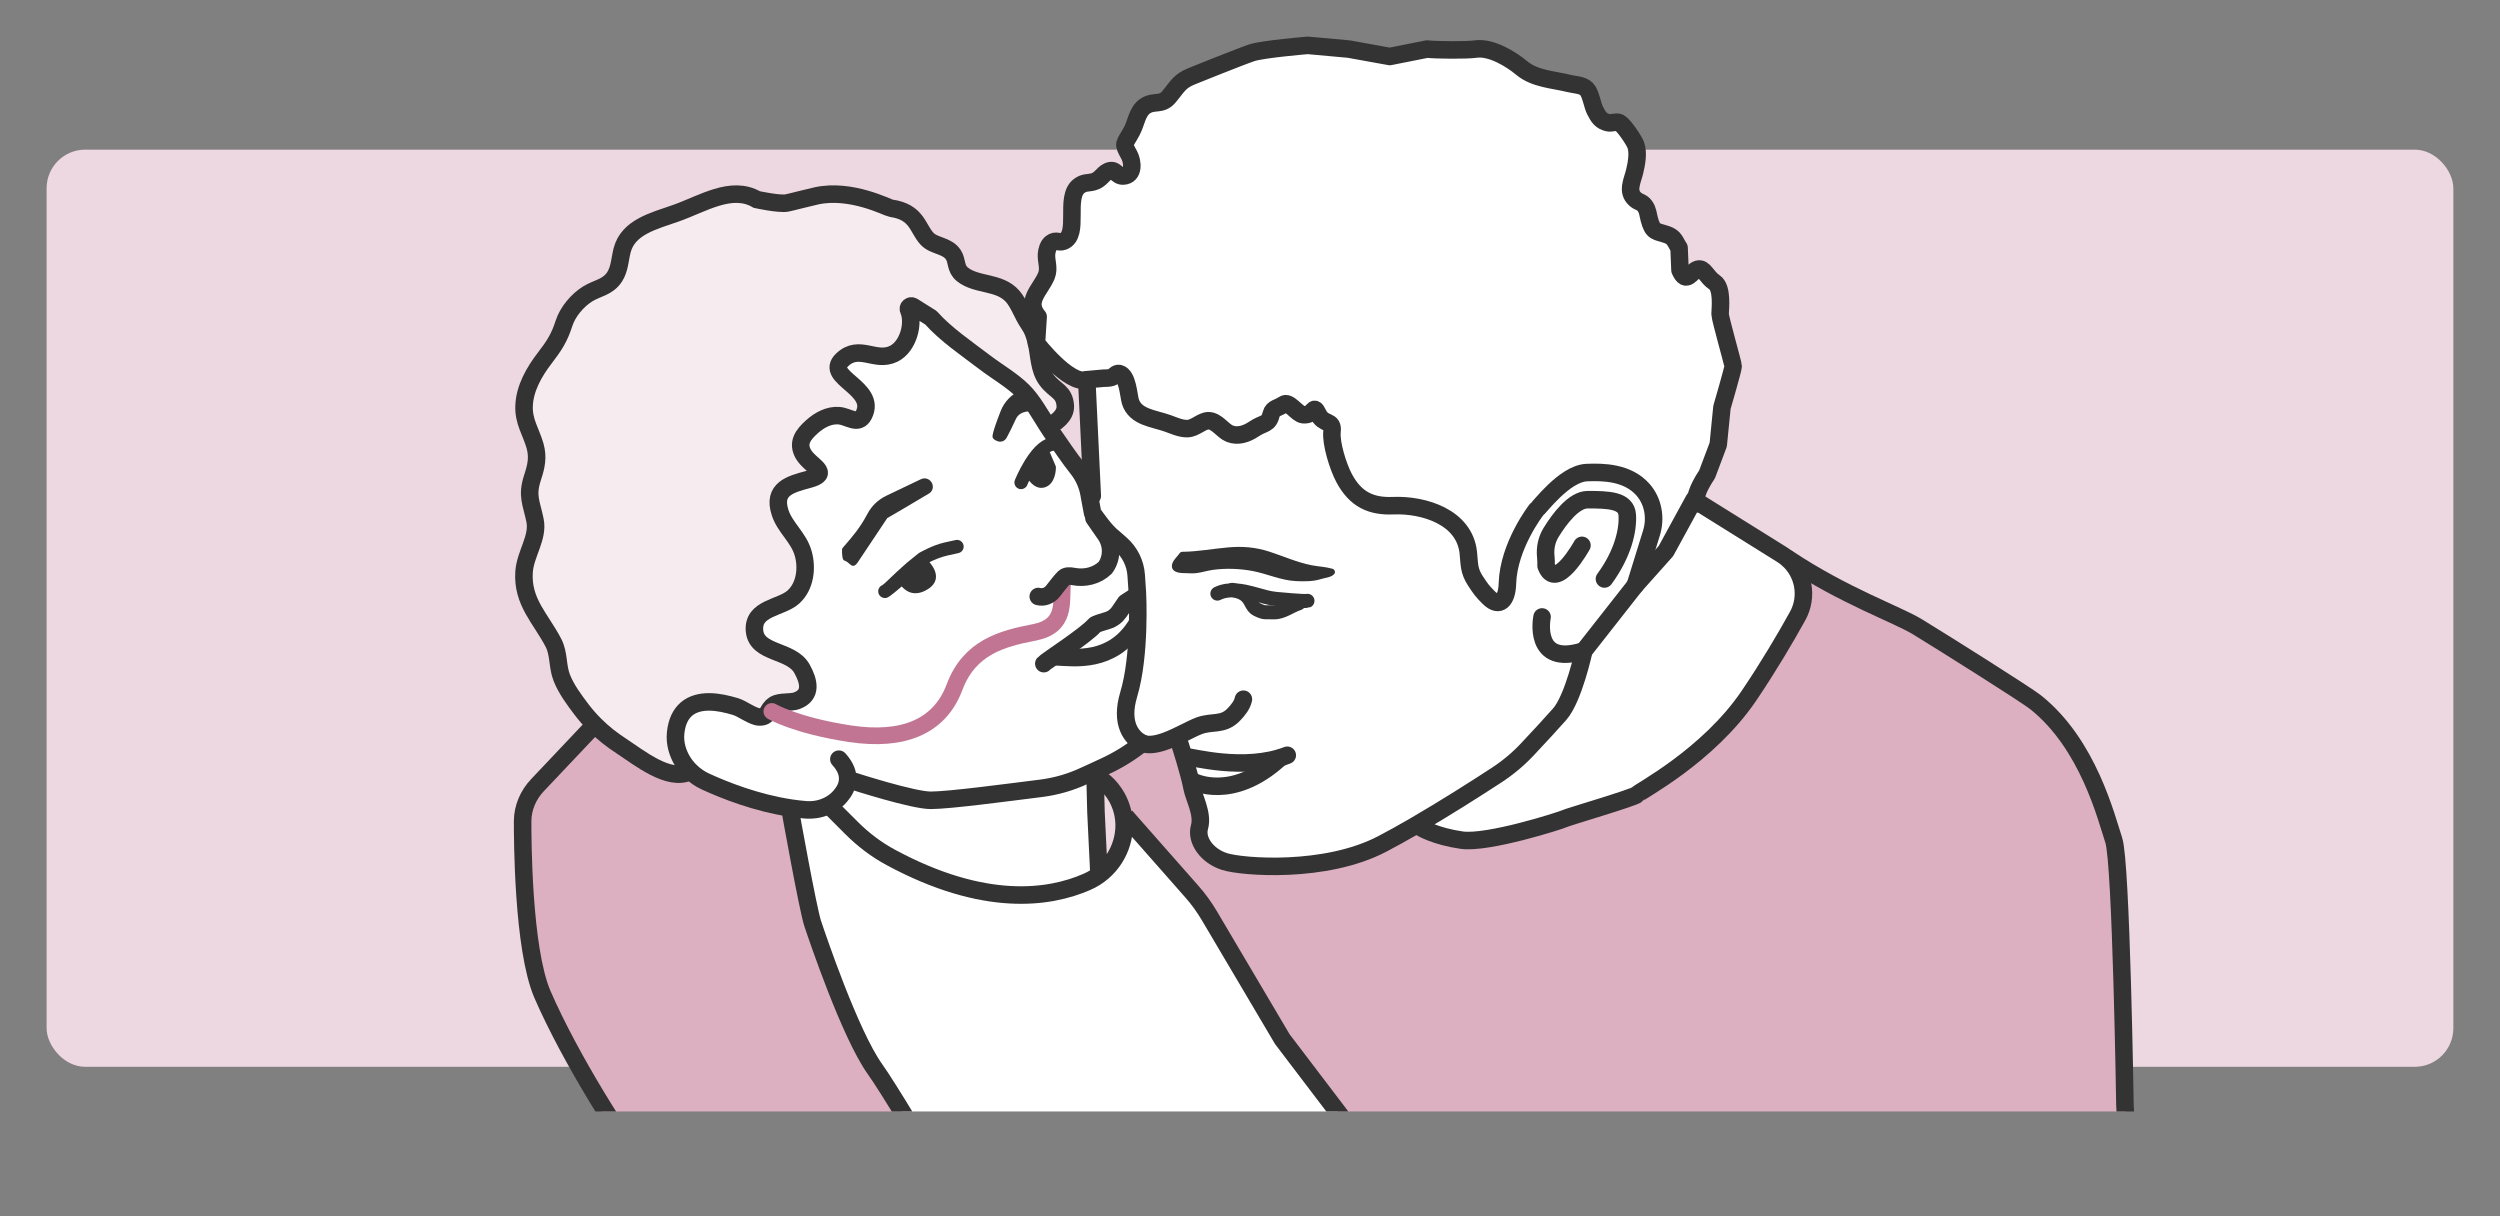
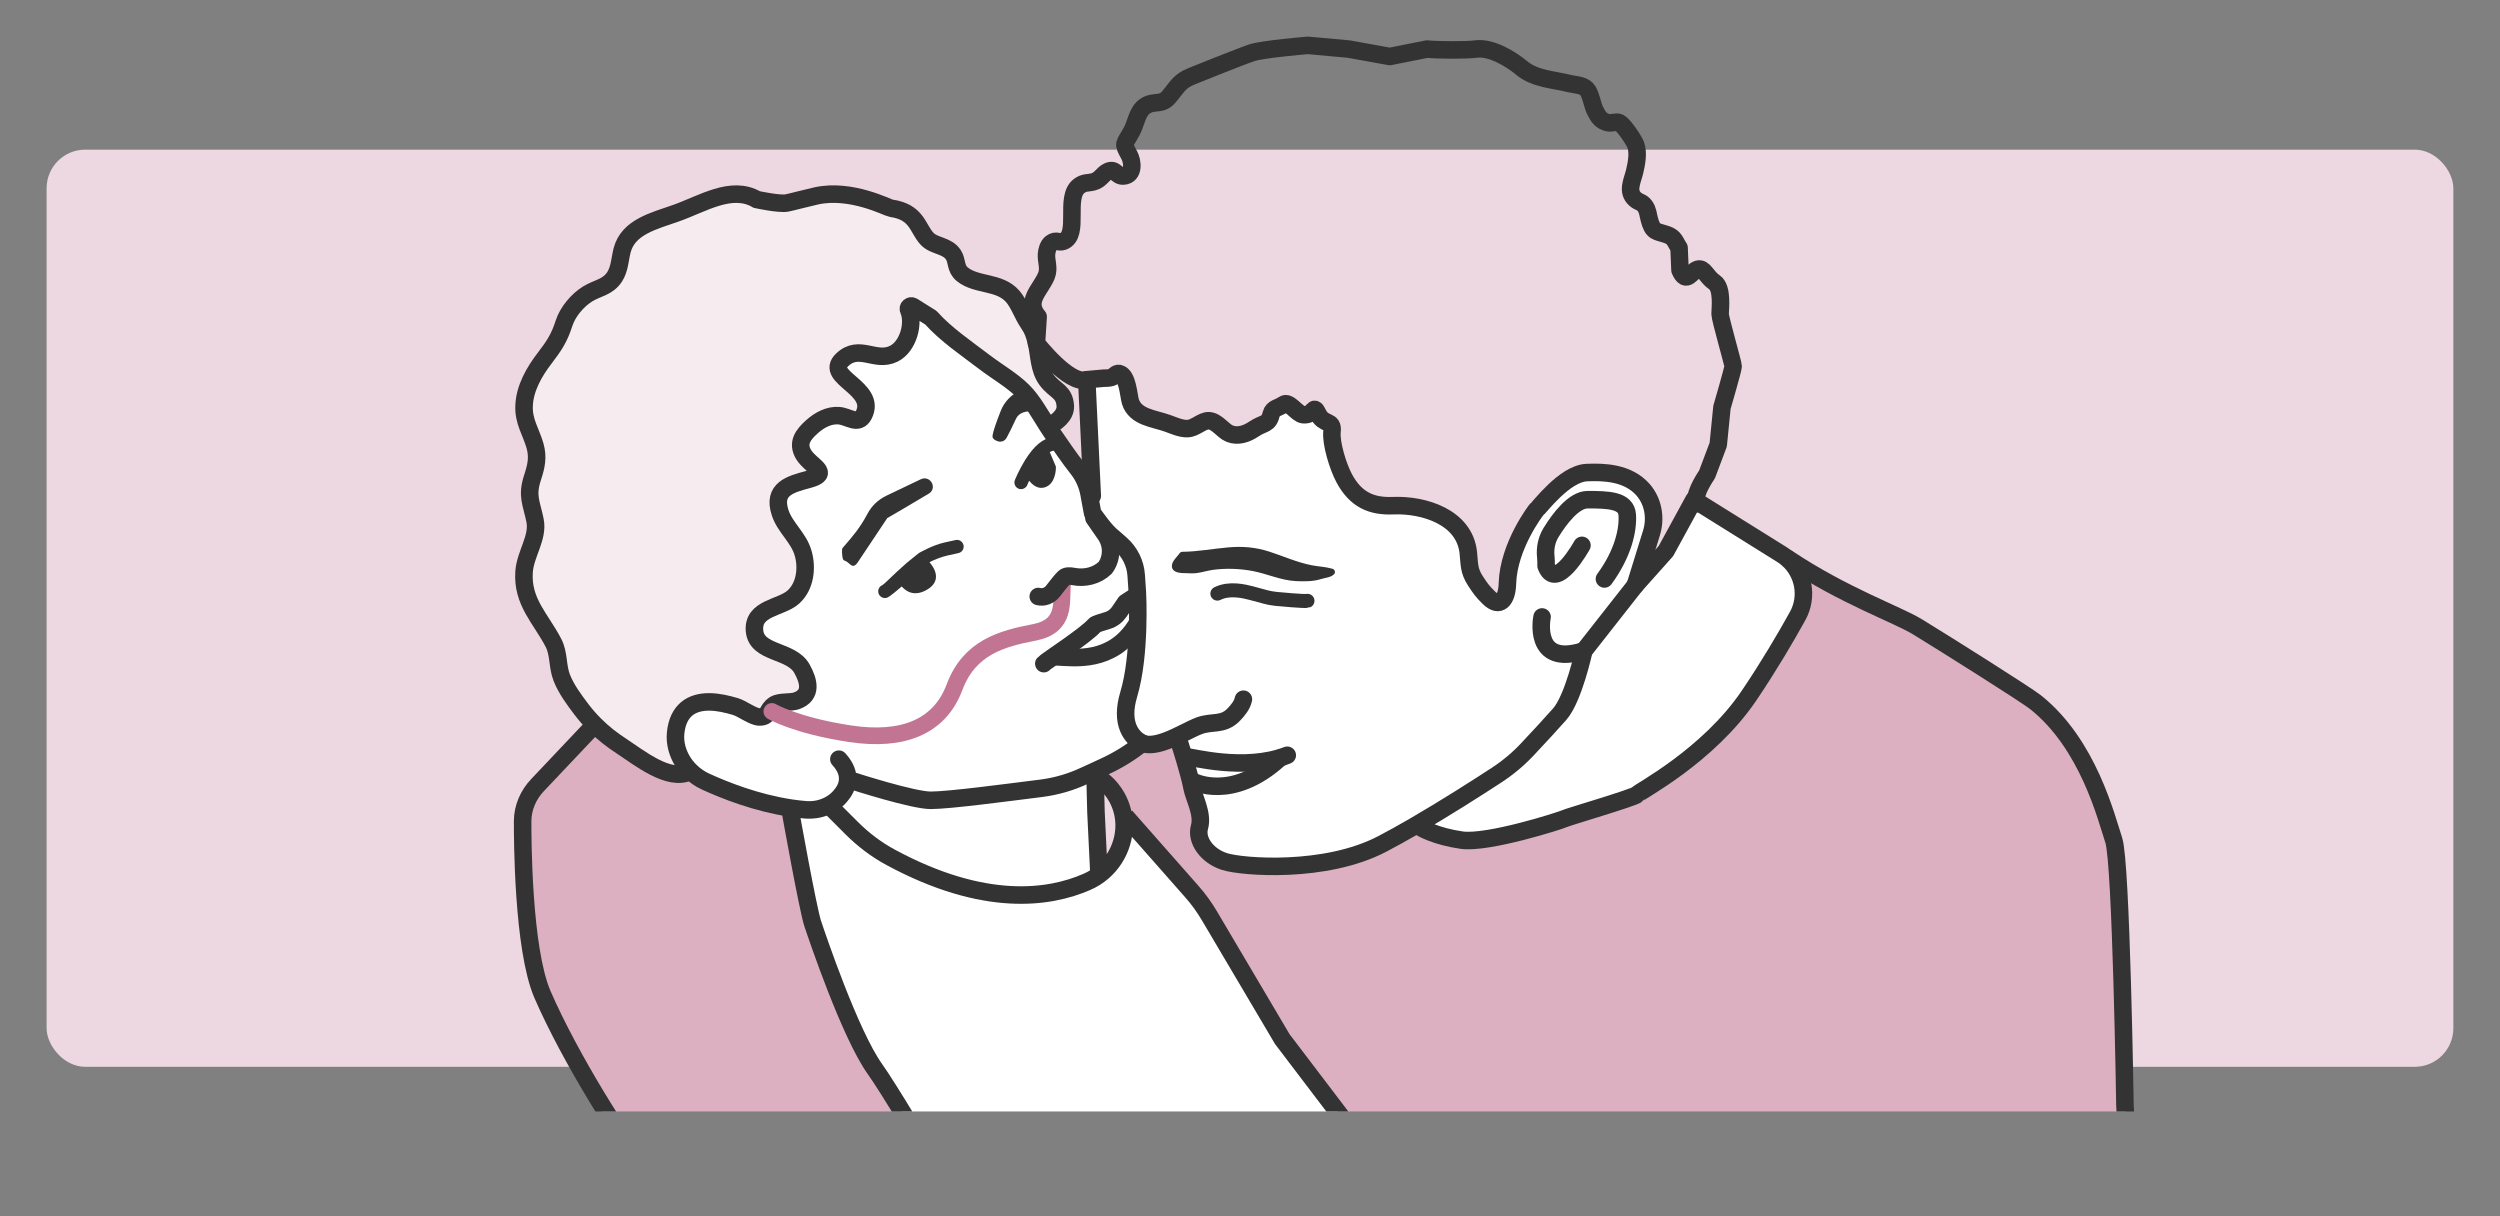
<svg xmlns="http://www.w3.org/2000/svg" version="1.1" viewBox="0 0 485 236">
  <rect x="0" y="0" width="485" height="236" fill="#808080" stroke="none" />
  <defs>
    <style>
      .st0, .st1, .st2, .st3, .st4 {
        fill: none;
      }

      .st5 {
        fill: #dcb0c1;
      }

      .st1 {
        stroke-miterlimit: 10;
      }

      .st1, .st2, .st3 {
        stroke: #333;
      }

      .st1, .st3 {
        stroke-width: 3.4px;
      }

      .st6 {
        fill: #edd7e0;
      }

      .st7 {
        fill: #f6ebef;
      }

      .st2 {
        stroke-width: 2.72px;
      }

      .st2, .st3, .st4 {
        stroke-linecap: round;
        stroke-linejoin: round;
      }

      .st8 {
        fill: #fff;
      }

      .st4 {
        stroke: #c17593;
        stroke-width: 3.24px;
      }

      .st9 {
        fill: #333;
      }

      .st10 {
        clip-path: url(#clippath);
      }
    </style>
    <clipPath id="clippath">
      <rect class="st0" x="5.43" y="-1.53" width="470.76" height="217.16" />
    </clipPath>
  </defs>
  <g id="Lager_1">
    <rect class="st6" x="9.04" y="29.03" width="466.91" height="177.93" rx="7.49" ry="7.49" />
  </g>
  <g id="Lager_2">
    <g class="st10">
      <g>
        <g>
          <path class="st5" d="M412.25,214.39l.72,13.76-103.79,17.08-23.87,3.57-7.35-8.79-29.21-38.42-15.62-26.41-14.81-16.81h-.06c.01-.32.01-.65-.01-.98,0,0-.59-1.35-1.54-2.64-.01-.02-.03-.04-.04-.07-.3-.54-.66-1.06-1.06-1.57-1.58-1.95-3.17-2.59-3.17-2.59l-.36-.79,2.22-1.03c2.59-1.19,5.03-2.7,7.27-4.49,1.3.49,2.93.17,4.61-.45l2.73.59s1.82,5.61,2.36,8.5c.35,1.86,2.18,5.07,1.44,7.6-.72,2.54,1.45,5.62,4.89,6.7,3.44,1.08,19.55,2.36,30.59-3.44,1.94-1.02,3.99-2.17,6.05-3.35l1.55.28s2.71,1.63,7.78,2.36c5.06.72,19.18-3.8,19.91-4.16s13.75-4.16,14.12-4.7c.36-.55,13.75-7.42,21.71-19.18,3.84-5.68,7.1-11.23,9.44-15.46,2.06-3.74,1.19-8.33-1.92-11.05l.05-.06c10.86,7.24,22.66,9.74,26.28,12.63s20.1,13.59,21.72,15.2c8.08,8.06,13.75,22.44,15.2,26.79,1.44,4.34,2.17,51.39,2.17,51.39Z" />
          <path class="st8" d="M329.09,97.22l16.56,10.33c.42.27.82.55,1.18.88,3.11,2.72,3.98,7.31,1.92,11.05-2.34,4.23-5.59,9.78-9.44,15.46-7.96,11.76-21.35,18.63-21.71,19.18-.37.54-13.4,4.34-14.12,4.7s-14.84,4.88-19.91,4.16c-5.07-.72-7.78-2.36-7.78-2.36l-1.55-.28c6.17-3.57,12.42-7.58,16.13-10,2.2-1.44,4.23-3.14,6.02-5.06,2.01-2.14,4.65-4.99,6.19-6.74,2.71-3.07,4.7-12.3,4.7-12.3l9.95-12.67,5.98-6.7,5.43-9.95.46.29Z" />
-           <path class="st8" d="M336.23,71.05c0,.54-2.17,7.96-2.17,7.96l-.72,7.24-2.18,5.79s-2.49,3.55-2.08,5.18l-.46-.29-5.43,9.95-5.98,6.7,3.15-10.17c.9-2.9.36-6.13-1.63-8.4-2.99-3.41-7.8-3.46-10.92-3.33-4.34.18-9.23,6.88-9.78,7.24,0,0-5.4,6.92-5.61,14.3-.08,3.15-1.5,4.83-3.62,2.72-1.32-1.32-1.54-1.67-2.57-3.22-1.32-2-1.17-3.28-1.4-5.51-.73-6.91-8.62-9.35-14.57-9.11-4.2.18-7.27-1.14-9.51-5.33-1.18-2.2-2.61-6.77-2.36-9.06.27-2.39-1.58-1.09-2.72-3.44-1.02-2.12-.63.41-2.89.18-1.2-.12-2.75-2.77-3.8-1.99-.96.7-2.08.68-2.36,1.8-.54,2.24-1.42,1.65-3.42,2.99-1.35.91-3.05,1.51-4.63.89-1.39-.54-2.47-2.45-4.09-2.52-1.33-.05-2.6,1.49-4.14,1.53-1.28.04-2.63-.59-3.83-1.02-2.73-.97-6.27-1.17-7.23-4.21-.36-1.17-.52-5.07-2.16-5.46-.65-.15-.99.62-1.45.74-.7.18-.89.15-1.62.17l-3.25.29c-3.44,1.08-9.76-7.1-9.76-7.1l.33-5.13c-2.61-3.04.47-5.19,1.6-7.96.59-1.48-.05-2.68.02-4.15.04-.69.31-1.73.91-2.19.98-.74,1.41.02,2.36-.34,3.26-1.25.15-8.58,3.08-10.74,1.02-.75,1.58-.49,2.76-.8,1.4-.37,1.8-1.56,2.83-2.02,1.47-.67,1.59.97,2.96.9,2.17-.11,1.8-2.87,1.17-4.03-1.37-2.52-1.03-1.88.47-4.66.88-1.65,1.05-3.83,2.59-4.87,1.7-1.15,3.12-.07,4.57-1.75,1.73-2.02,2.01-3.08,4.54-4.08,0,0,9.41-3.8,11.58-4.52s10.86-1.44,10.86-1.44l7.96.72,7.96,1.44,7.24-1.44c1.8.2,7.61.25,9.41,0,2.96-.44,6.82,1.91,8.9,3.64,2.6,2.19,6.18,2.26,9.35,3.06,1,.25,2.48.23,3.28,1.06.81.84,1.11,3.09,1.63,4.13.69,1.36,1.17,2.08,2.54,2.4.61.15,1.65-.29,2.19-.01.84.44,2.79,3.34,3.16,4.28.59,1.54.15,3.74-.21,5.24-.44,1.82-1.56,3.82.12,5.32.79.7,1.27.47,1.9,1.36.58.82.58,1.62.83,2.54.7,2.64,1.33,2.26,3.42,2.98,1.54.54,1.57,1.4,2.36,2.55l.18,4.34c1.26,2.9,2.17.18,3.44-.18,1.26-.36,1.62,1.44,3.25,2.54,1.63,1.08,1.09,5.24,1.09,6.15s2.53,9.6,2.53,10.14Z" />
          <path class="st8" d="M226.18,143.75c-1.68.62-3.31.93-4.61.45.01-.01.03-.02.04-.03,0,0-3.25-1.25-3.25-5.75,0-1.04.17-2.25.59-3.66,2.35-7.78,1.69-19.78,1.69-19.78l-.23-3.41c-.16-2.3-1.22-4.45-2.95-5.98l-1.4-1.23c-1.72-1.32-3.38-3.86-4.1-4.8l-.61-3.26.54-.1-1.07-22.52,3.25-.29c.73-.02.92.01,1.62-.17.47-.13.81-.89,1.45-.74,1.63.38,1.79,4.29,2.16,5.46.96,3.05,4.5,3.25,7.23,4.21,1.2.42,2.55,1.06,3.83,1.02,1.54-.04,2.81-1.58,4.14-1.53,1.61.06,2.7,1.97,4.09,2.52,1.58.62,3.28.02,4.63-.89,2-1.35,2.88-.75,3.42-2.99.28-1.13,1.4-1.1,2.36-1.8,1.05-.79,2.6,1.87,3.8,1.99,2.26.23,1.87-2.3,2.89-.18,1.14,2.35,2.98,1.05,2.72,3.44-.25,2.28,1.18,6.86,2.36,9.06,2.24,4.19,5.31,5.51,9.51,5.33,5.95-.24,13.83,2.2,14.57,9.11.23,2.23.08,3.51,1.4,5.51,1.03,1.55,1.25,1.9,2.57,3.22,2.12,2.11,3.54.44,3.62-2.72.2-7.38,5.61-14.3,5.61-14.3.55-.36,5.44-7.06,9.78-7.24,3.12-.13,7.93-.07,10.92,3.33,2,2.27,2.54,5.5,1.63,8.4l-3.15,10.17-9.95,12.67s-2,9.24-4.7,12.3c-1.54,1.75-4.18,4.6-6.19,6.74-1.79,1.92-3.82,3.62-6.02,5.06-3.71,2.42-9.96,6.43-16.13,10-2.06,1.19-4.11,2.34-6.05,3.35-11.04,5.8-27.15,4.52-30.59,3.44-3.44-1.08-5.62-4.16-4.89-6.7.73-2.53-1.09-5.74-1.44-7.6-.54-2.9-2.36-8.5-2.36-8.5l-2.73-.59Z" />
          <path class="st8" d="M277.97,240l7.35,8.79-57.56,8.6-26.29,3.68c-6.04-10.62-26.21-45.92-31.73-53.69-4.84-6.82-11.1-25.34-12.07-28.23-.96-2.9-4.35-21.92-4.35-21.92l.05-.47c.94.15,1.91.25,2.88.34.82.06,1.63.02,2.43-.14l2.93.04,6.69,6.7c20.59,12.7,34.67,10.83,42.59,7.37,4.59-2.01,7.24-6.48,7.22-11,.1-.55.16-1.13.17-1.72h.06l14.81,16.81,15.62,26.41,29.21,38.42Z" />
          <path class="st8" d="M221.57,144.2c-2.24,1.79-4.68,3.3-7.27,4.49l-2.22,1.03-1.67.76c-2.66,1.25-5.51,2.08-8.44,2.45-6.72.84-17.68,2.3-21.38,2.33-3.38.02-14.73-3.61-15.45-3.85l-.71-.04c-.07,1.18-.66,2.22-1.4,3.08-1.13,1.33-2.69,2.18-4.36,2.53-.8.16-1.61.2-2.43.14-.97-.08-1.93-.19-2.88-.34-6.66-1.01-12.75-3.42-16.5-5.14-1.1-.5-2.1-1.2-2.95-2.05-1.23-1.2-2.14-2.73-2.6-4.43-.24-.91-.36-1.91-.24-3.02.47-4.21,2.97-5.99,6.59-5.95,1.7.02,3.42.44,5.04.91,1.31.39,3.33,1.97,4.58,2.01,1.96.05,1.37-1.36,2.95-2.39,1.04-.67,3.15-.33,4.31-.75,3.02-1.1,2.41-3.75,1.03-6.22-2.08-3.75-8.76-2.82-9.2-7.31-.45-4.55,5.15-4.43,7.54-6.6,2.31-2.09,2.71-5.66,1.89-8.5-.88-3.07-3.54-4.98-4.47-7.88-1.5-4.62,2.03-5.5,5.52-6.44,4.57-1.22.38-2.54-.99-4.87-1.27-2.2-.1-3.79,1.68-5.37,1.48-1.32,3.3-2.27,5.2-2.12,1.87.15,3.75,1.96,4.83-.17,2.62-5.18-7.73-7.25-4.23-10.63,3.32-3.21,6.44.54,10.01-1.2,2.92-1.43,4.02-6.04,2.91-8.5-.22-.5.35-.99.82-.7l3.51,2.2c2.79,3.17,7.08,6.09,10.5,8.69,2.38,1.82,5.23,3.44,7.36,5.55,1.91,1.91,3.31,4.52,4.83,6.88.23.37.48.74.72,1.09,1.9,2.72,3.28,4.83,5.13,7.17,1.09,1.4,1.83,3.05,2.14,4.8l.08.48.61,3.26c.72.93,2.38,3.48,4.1,4.8l1.4,1.23c1.73,1.53,2.79,3.67,2.95,5.98l.23,3.41s.66,12-1.69,19.78c-.42,1.41-.59,2.62-.59,3.66,0,4.5,3.25,5.75,3.25,5.75-.01.01-.03.02-.04.03Z" />
          <path class="st6" d="M218.26,157.39c.02.33.02.66.01.98-.01.59-.07,1.17-.17,1.72-.01-1.82-.46-3.65-1.38-5.34.94,1.3,1.54,2.64,1.54,2.64Z" />
          <path class="st8" d="M212.44,150.51s1.59.64,3.17,2.59c.4.51.76,1.03,1.06,1.57-.97-1.32-2.28-2.55-3.68-2.2l.7,16.16s3.57-3.57,4.41-8.55c.02,4.52-2.63,8.99-7.22,11-7.92,3.46-22.01,5.33-42.59-7.37l-6.69-6.7-2.93-.04c1.68-.35,3.24-1.2,4.36-2.53.74-.86,1.33-1.9,1.4-3.08l.71.04c.72.24,12.07,3.88,15.45,3.85,3.71-.02,14.66-1.49,21.38-2.33,2.93-.37,5.78-1.2,8.44-2.45l1.67-.76.36.79Z" />
          <path class="st6" d="M216.72,154.74c.92,1.69,1.37,3.52,1.38,5.34-.84,4.98-4.41,8.55-4.41,8.55l-.7-16.16c1.4-.35,2.72.88,3.68,2.2.01.03.03.05.04.07Z" />
          <path class="st7" d="M206.66,78.77c.1,1.86-1.79,3.27-3.38,3.99-1.52-2.36-2.92-4.97-4.83-6.88-2.12-2.11-4.98-3.74-7.36-5.55-3.42-2.6-7.71-5.52-10.5-8.69l-3.51-2.2c-.47-.29-1.04.2-.82.7,1.11,2.46.01,7.07-2.91,8.5-3.57,1.74-6.69-2.01-10.01,1.2-3.5,3.38,6.85,5.45,4.23,10.63-1.08,2.13-2.96.32-4.83.17-1.9-.15-3.73.81-5.2,2.12-1.77,1.58-2.95,3.17-1.68,5.37,1.37,2.34,5.55,3.65.99,4.87-3.49.94-7.02,1.83-5.52,6.44.93,2.9,3.59,4.81,4.47,7.88.82,2.85.42,6.41-1.89,8.5-2.39,2.18-7.98,2.05-7.54,6.6.45,4.49,7.12,3.57,9.2,7.31,1.38,2.47,1.99,5.12-1.03,6.22-1.16.42-3.27.08-4.31.75-1.58,1.03-.99,2.44-2.95,2.39-1.24-.03-3.27-1.61-4.58-2.01-1.62-.48-3.34-.89-5.04-.91-3.62-.04-6.13,1.73-6.59,5.95-.12,1.1,0,2.1.24,3.02.46,1.7,1.37,3.23,2.6,4.43l-.14.14c-4,1.99-9.85-2.79-13.08-4.89-1.97-1.28-3.72-2.64-5.3-4.24-.91-.9-1.77-1.89-2.6-2.98-1.43-1.9-2.95-3.92-3.82-6.16-.85-2.18-.51-4.62-1.58-6.7-2.43-4.72-6.12-7.95-5.72-13.8.22-3.46,2.8-6.65,2.13-9.97-.7-3.48-1.67-4.73-.48-8.36.72-2.2,1.1-3.89.48-6.12-.79-2.75-2.24-4.7-2.13-7.73.11-3.43,1.97-6.65,3.99-9.28,1.86-2.42,2.86-3.96,3.76-6.77.7-2.2,2.59-4.46,4.57-5.69,1.92-1.19,3.93-1.27,5.26-3.35.97-1.51,1.01-3.44,1.44-5.11,1.17-4.53,6.12-5.69,10.44-7.21,5.13-1.79,10.77-5.52,15.69-2.65,0,0,4.25.93,5.79.68.67-.12,4.7-1.17,5.8-1.4,6.75-1.45,13.78,2.31,14.47,2.41,5.07.72,5.09,3.9,6.96,5.91,1.4,1.51,3.91,1.24,5.13,3.14.76,1.18.35,2.64,1.72,3.76,2.78,2.26,7.2,1.32,9.79,4.3,1.21,1.4,1.89,3.54,2.96,5.1.94,1.38,1.28,2.37,1.65,3.97.53,2.36.46,5.1,1.96,7.13,1.6,2.17,3.45,2.19,3.62,5.05Z" />
          <path class="st5" d="M201.47,261.08l-51.37,7.21s-18.93-34.31-23.99-40.34-19.51-24.47-21.62-37.72c-.84-5.31-3.08-27.94-3.08-30.84v-.08c.01-2.61,1.08-5.11,2.89-7l10.67-11.28.45-.44c1.58,1.59,3.32,2.95,5.3,4.24,3.23,2.1,9.08,6.88,13.08,4.89l.14-.14c.85.85,1.85,1.55,2.95,2.05,3.75,1.72,9.84,4.13,16.5,5.14l-.05.47s3.4,19.02,4.35,21.92c.97,2.89,7.23,21.41,12.07,28.23,5.52,7.77,25.69,43.07,31.73,53.69Z" />
        </g>
        <g>
          <path class="st1" d="M133.77,149.72c-4,1.99-9.85-2.79-13.08-4.89-1.97-1.28-3.72-2.64-5.3-4.24-.91-.9-1.77-1.89-2.6-2.98-1.43-1.9-2.95-3.92-3.82-6.16-.85-2.18-.51-4.62-1.58-6.7-2.43-4.72-6.12-7.95-5.72-13.8.22-3.46,2.8-6.65,2.13-9.97-.7-3.48-1.67-4.73-.48-8.36.72-2.2,1.1-3.89.48-6.12-.79-2.75-2.24-4.7-2.13-7.73.11-3.43,1.97-6.65,3.99-9.28,1.86-2.42,2.86-3.96,3.76-6.77.7-2.2,2.59-4.46,4.57-5.69,1.92-1.19,3.93-1.27,5.26-3.35.97-1.51,1.01-3.44,1.44-5.11,1.17-4.53,6.12-5.69,10.44-7.21,5.13-1.79,10.77-5.52,15.69-2.65,0,0,4.25.93,5.79.68.67-.12,4.7-1.17,5.8-1.4,6.75-1.45,13.78,2.31,14.47,2.41,5.07.72,5.09,3.9,6.96,5.91,1.4,1.51,3.91,1.24,5.13,3.14.76,1.18.35,2.64,1.72,3.76,2.78,2.26,7.2,1.32,9.79,4.3,1.21,1.4,1.89,3.54,2.96,5.1.94,1.38,1.28,2.37,1.65,3.97.53,2.36.46,5.1,1.96,7.13,1.6,2.17,3.45,2.19,3.62,5.05.1,1.86-1.79,3.27-3.38,3.99-.08.04-.16.08-.24.12" />
          <path class="st3" d="M114.95,141.03l-10.67,11.28c-1.8,1.89-2.88,4.38-2.89,7v.08c0,2.9,0,24.63,3.85,33.54,5.34,12.31,15.78,28.99,20.85,35.02s23.99,40.34,23.99,40.34l51.37-7.21,26.29-3.68,57.56-8.6,23.87-3.57,103.79-17.08-.72-13.76s-.72-47.05-2.17-51.39c-1.45-4.34-4.92-18.64-15.2-26.79-1.79-1.42-17.47-11.3-22.87-14.6-3.96-2.42-14.27-6-25.13-13.24" />
          <path class="st1" d="M153.31,157.24s3.4,19.02,4.35,21.92c.97,2.89,7.23,21.41,12.07,28.23,5.52,7.77,25.69,43.07,31.73,53.69,1.09,1.92,1.73,3.04,1.73,3.04" />
          <path class="st3" d="M275.79,160.63s2.71,1.63,7.78,2.36c5.06.72,19.18-3.8,19.91-4.16s13.75-4.16,14.12-4.7c.36-.55,13.75-7.42,21.71-19.18,3.84-5.68,7.1-11.23,9.44-15.46,2.06-3.74,1.19-8.33-1.92-11.05-.36-.33-.75-.62-1.18-.88l-16.56-10.33-.46-.29-5.43,9.95-5.98,6.7-9.95,12.67s-2,9.24-4.7,12.3c-1.54,1.75-4.18,4.6-6.19,6.74-1.79,1.92-3.82,3.62-6.02,5.06-3.71,2.42-9.96,6.43-16.13,10-2.06,1.19-4.11,2.34-6.05,3.35-11.04,5.8-27.15,4.52-30.59,3.44-3.44-1.08-5.62-4.16-4.89-6.7.73-2.53-1.09-5.74-1.44-7.6-.54-2.9-2.36-8.5-2.36-8.5" />
          <path class="st3" d="M317.23,113.58l3.15-10.17c.9-2.9.36-6.13-1.63-8.4-2.99-3.41-7.8-3.46-10.92-3.33-4.34.18-9.23,6.88-9.78,7.24,0,0-5.4,6.92-5.61,14.3-.08,3.15-1.5,4.83-3.62,2.72-1.32-1.32-1.54-1.67-2.57-3.22-1.32-2-1.17-3.28-1.4-5.51-.73-6.91-8.62-9.35-14.57-9.11-4.2.18-7.27-1.14-9.51-5.33-1.18-2.2-2.61-6.77-2.36-9.06.27-2.39-1.58-1.09-2.72-3.44-1.02-2.12-.63.41-2.89.18-1.2-.12-2.75-2.77-3.8-1.99-.96.7-2.08.68-2.36,1.8-.54,2.24-1.42,1.65-3.42,2.99-1.35.91-3.05,1.51-4.63.89-1.39-.54-2.47-2.45-4.09-2.52-1.33-.05-2.6,1.49-4.14,1.53-1.28.04-2.63-.59-3.83-1.02-2.73-.97-6.27-1.17-7.23-4.21-.36-1.17-.52-5.07-2.16-5.46-.65-.15-.99.62-1.45.74-.7.18-.89.15-1.62.17l-3.25.29" />
          <path class="st3" d="M211.9,96.2l-1.07-22.52c-3.44,1.08-9.76-7.1-9.76-7.1l.33-5.13c-2.61-3.04.47-5.19,1.6-7.96.59-1.48-.05-2.68.02-4.15.04-.69.31-1.73.91-2.19.98-.74,1.41.02,2.36-.34,3.26-1.25.15-8.58,3.08-10.74,1.02-.75,1.58-.49,2.76-.8,1.4-.37,1.8-1.56,2.83-2.02,1.47-.67,1.59.97,2.96.9,2.17-.11,1.8-2.87,1.17-4.03-1.37-2.52-1.03-1.88.47-4.66.88-1.65,1.05-3.83,2.59-4.87,1.7-1.15,3.12-.07,4.57-1.75,1.73-2.02,2.01-3.08,4.54-4.08,0,0,9.41-3.8,11.58-4.52s10.86-1.44,10.86-1.44l7.96.72,7.96,1.44,7.24-1.44c1.8.2,7.61.25,9.41,0,2.96-.44,6.82,1.91,8.9,3.64,2.6,2.19,6.18,2.26,9.35,3.06,1,.25,2.48.23,3.28,1.06.81.84,1.11,3.09,1.63,4.13.69,1.36,1.17,2.08,2.54,2.4.61.15,1.65-.29,2.19-.01.84.44,2.79,3.34,3.16,4.28.59,1.54.15,3.74-.21,5.24-.44,1.82-1.56,3.82.12,5.32.79.7,1.27.47,1.9,1.36.58.82.58,1.62.83,2.54.7,2.64,1.33,2.26,3.42,2.98,1.54.54,1.57,1.4,2.36,2.55l.18,4.34c1.26,2.9,2.17.18,3.44-.18,1.26-.36,1.62,1.44,3.25,2.54,1.63,1.08,1.09,5.24,1.09,6.15s2.53,9.6,2.53,10.14-2.17,7.96-2.17,7.96l-.72,7.24-2.18,5.79s-2.49,3.55-2.08,5.18c.04.19.13.35.25.48" />
          <path class="st3" d="M213.16,168.78l-.54-11.22-.18-7.05s1.59.64,3.17,2.59c.4.51.76,1.03,1.06,1.57.01.03.03.05.04.07.92,1.69,1.37,3.52,1.38,5.34.02,4.52-2.63,8.99-7.22,11-7.32,3.2-19.92,5.04-38.05-4.74-2.81-1.51-5.37-3.46-7.62-5.71l-3.61-3.61" />
          <path class="st3" d="M311.26,112.32c3.62-4.94,4.61-9.51,4.43-12.41-.18-2.89-3.71-2.97-7.69-2.97-2.69,0-5.46,3.71-7.08,6.34-.87,1.4-1.21,3.06-1.04,4.7.05.55.08,1.17.06,1.8,1.91,5.19,6.96-3.98,6.96-3.98" />
          <path class="st3" d="M299.16,119.69s-2.02,9.82,8.12,6.56" />
          <path class="st1" d="M218.34,158.36l12.87,14.6c1.29,1.46,2.44,3.05,3.43,4.73l14.12,23.89,29.21,38.42,7.35,8.79,5.51,6.59" />
          <path class="st3" d="M165.15,151.41c.72.24,12.07,3.88,15.45,3.85,3.71-.02,14.66-1.49,21.38-2.33,2.93-.37,5.78-1.2,8.44-2.45l1.67-.76,2.22-1.03c2.59-1.19,5.03-2.7,7.27-4.49.01-.01.03-.02.04-.03,0,0-3.25-1.25-3.25-5.75,0-1.04.17-2.25.59-3.66,2.35-7.78,1.69-19.78,1.69-19.78l-.23-3.41c-.16-2.3-1.22-4.45-2.95-5.98l-1.4-1.23c-1.72-1.32-3.38-3.86-4.1-4.8l-.61-3.26-.08-.48c-.32-1.75-1.05-3.4-2.14-4.8-1.85-2.34-3.23-4.45-5.13-7.17-.24-.35-.49-.72-.72-1.09-1.52-2.36-2.92-4.97-4.83-6.88-2.12-2.11-4.98-3.74-7.36-5.55-3.42-2.6-7.71-5.52-10.5-8.69l-3.51-2.2c-.47-.29-1.04.2-.82.7,1.11,2.46.01,7.07-2.91,8.5-3.57,1.74-6.69-2.01-10.01,1.2-3.5,3.38,6.85,5.45,4.23,10.63-1.08,2.13-2.96.32-4.83.17-1.9-.15-3.73.81-5.2,2.12-1.77,1.58-2.95,3.17-1.68,5.37,1.37,2.34,5.55,3.65.99,4.87-3.49.94-7.02,1.83-5.52,6.44.93,2.9,3.59,4.81,4.47,7.88.82,2.85.42,6.41-1.89,8.5-2.39,2.18-7.98,2.05-7.54,6.6.45,4.49,7.12,3.57,9.2,7.31,1.38,2.47,1.99,5.12-1.03,6.22-1.16.42-3.27.08-4.31.75-1.58,1.03-.99,2.44-2.95,2.39-1.24-.03-3.27-1.61-4.58-2.01-1.62-.48-3.34-.89-5.04-.91-3.62-.04-6.13,1.73-6.59,5.95-.12,1.1,0,2.1.24,3.02.46,1.7,1.37,3.23,2.6,4.43.85.85,1.85,1.55,2.95,2.05,3.75,1.72,9.84,4.13,16.5,5.14.94.15,1.91.25,2.88.34.82.06,1.63.02,2.43-.14,1.68-.35,3.24-1.2,4.36-2.53.74-.86,1.33-1.9,1.4-3.08.1-1.21-.34-2.59-1.7-4.07" />
          <path class="st3" d="M221.13,143.99c.15.08.3.15.45.21,1.3.49,2.93.17,4.61-.45,2.42-.89,4.92-2.4,6.53-2.98,2.44-.88,4.48-.01,6.52-2.03.99-.99,1.76-2.03,1.98-3.09" />
        </g>
      </g>
      <path class="st4" d="M206.12,113.29c-.3,3.6.77,8.2-5.5,9.4-6.27,1.21-12.55,2.9-15.44,10.62s-10.03,10.57-20.23,9.04c-10.54-1.59-15.21-4.33-15.21-4.33" />
      <g>
        <g>
          <g>
            <path class="st9" d="M178.67,92.96l-6.74,3.22c-1.58.76-2.85,1.98-3.66,3.53-1.4,2.67-2.95,4.45-4.32,6.03l-.49.57c-.24.28-.04,1.74.02,1.98.05.17.12.38.32.45.46.16.75.42.98.63.23.2.44.4.73.4.02,0,.05,0,.07,0,.26-.03.5-.22.8-.64l5.75-8.62c.73-.38,4.12-2.42,8.18-4.82l.07-.05c.75-.6.7-1.49.34-2.07-.37-.58-1.16-1.02-2.05-.6Z" />
            <path class="st9" d="M200.9,79.33l-2.17-3.62c-.08-.14-.26-.2-.4-.13l-.24.1c-1.8.75-3.24,2.22-3.95,4.04-1.82,4.65-1.63,5.03-1.53,5.23.13.26.45.48.97.66.15.05.31.08.46.08.51,0,.99-.28,1.24-.75.48-.9,1.17-2.25,1.78-3.61.85-1.91,3.4-1.52,3.51-1.5.12.02.25-.03.32-.14.07-.1.08-.24.01-.35Z" />
          </g>
          <g>
            <path class="st9" d="M185.38,104.77l-2.17.48c-2.33.52-4.87,2-4.96,2.05-.09.05-1.86,1.48-2.3,1.86-3.07,2.69-4.12,3.94-4.8,4.37-.61.27-.92.96-.71,1.6.18.54.69.89,1.23.89.14,0,.27-.02.41-.07.18-.06.57-.2,2.86-2.18.37.44.98.99,1.86,1.22.26.07.53.1.81.1.78,0,1.6-.27,2.44-.82.89-.57,1.4-1.27,1.51-2.08.17-1.22-.61-2.37-1.24-3.13.73-.36,2.1-.98,3.45-1.28l2.17-.48c.7-.16,1.14-.85.98-1.55-.16-.7-.85-1.14-1.55-.98Z" />
            <path class="st9" d="M205.66,86.03c-.05-.71-.66-1.24-1.39-1.2-1.84.13-3.66,1.62-5.41,4.44-1.19,1.92-1.94,3.78-1.97,3.85-.27.66.06,1.42.72,1.69.16.06.32.09.48.09.51,0,1-.31,1.2-.81.11-.27.23-.55.36-.83.55.68,1.36,1.39,2.37,1.39.23,0,.47-.04.72-.12,2.05-.68,2.11-3.5,2.11-3.82,0-.13-.03-.26-.08-.38l-1.12-2.62c.28-.16.55-.27.8-.29.71-.05,1.25-.67,1.2-1.39Z" />
          </g>
        </g>
        <path class="st3" d="M202.5,128.75c.41-.51,8.3-5.57,9.86-7.46.19-.23,1.46-.6,2.52-.92.91-.28,1.69-.86,2.23-1.64l1.24-1.82,1.87-1.21" />
        <path class="st3" d="M204.9,127.42c3.49.15,10.75,1.29,15.41-5.96" />
        <path class="st3" d="M230.36,146.88c.54-.18,11.04,2.9,19.37-.36" />
        <path class="st3" d="M231.45,151.59s7.5,4.04,16.82-4.5" />
        <path class="st3" d="M201.42,115.72c1.07.29,2.21-.18,2.88-1.07.65-.85,1.55-2.01,2.12-2.57.39-.39,1.08-.39,1.78-.25,2.24.45,4.58-.11,6.22-1.69.02-.01.05-.06.09-.13,1.29-1.89,1.25-4.4-.05-6.28l-2.24-3.23" />
        <g>
          <path class="st9" d="M229.37,107.7c5.34,0,10.39-1.84,15.41-.45,2.93.81,5.65,2.13,8.65,2.84,3.3.79,1.71-.08,4.9.87,0,.22-2.45.75-2.57.93-6.98.6-5.32-.16-12.06-1.63-2.73-.6-5.61-.65-8.37-.36-1.29.13-3.12.81-4.36.68-1.85-.19-2.96.34-2.96-1.02l1.36-1.86Z" />
          <path class="st9" d="M229.37,108.35c2.86-.03,5.66-.54,8.5-.82s5.67-.07,8.48.88c2.57.87,5.06,1.95,7.73,2.49,1.39.28,2.7.29,4.08.69l-.39-.95c.2-.29-.3.01-.49.07-.25.08-.49.14-.74.22-.36.11-.84.41-1.18.47-.52.09-1.57,0-2.22.03-.6.03-1.2.04-1.8,0-2.23-.12-4.41-1.09-6.57-1.6-3.74-.88-7.65-1.04-11.42-.21-.79.18-1.56.33-2.38.31-.49-.02-1.77.19-2.2-.09-.22-.14-.13.06.02-.25.1-.22.32-.44.47-.64l.68-.93c.49-.67-.63-1.32-1.12-.65-.45.62-1.33,1.41-1.45,2.19-.21,1.37,1.23,1.61,2.21,1.62.87,0,1.73.11,2.59,0,1.07-.15,2.1-.48,3.16-.63,2.54-.34,5.24-.24,7.74.24,2.75.53,5.44,1.79,8.26,1.94,1.56.08,3.44.1,4.89-.38.77-.26,2.15-.32,2.67-1.06.24-.35-.01-.84-.39-.95-1.38-.4-2.69-.41-4.08-.69-2.82-.56-5.44-1.75-8.16-2.63s-5.21-1.06-7.94-.83c-2.99.26-5.94.83-8.95.86-.83,0-.84,1.31,0,1.3Z" />
        </g>
-         <path class="st2" d="M239.07,114.43c1.62.4,2.36.73,3.03,1.52.63.73.87,1.87,1.72,2.28,1.62.78,1.49.49,3.34.56,1.62.06,3.26-1.26,4.81-1.75" />
        <path class="st2" d="M236.17,115.16c2.33-1.17,5.18-.46,6.68-.07,2.68.69,2.94.89,4.66,1.09.29.03,5.78.55,6.14.38" />
      </g>
    </g>
  </g>
</svg>